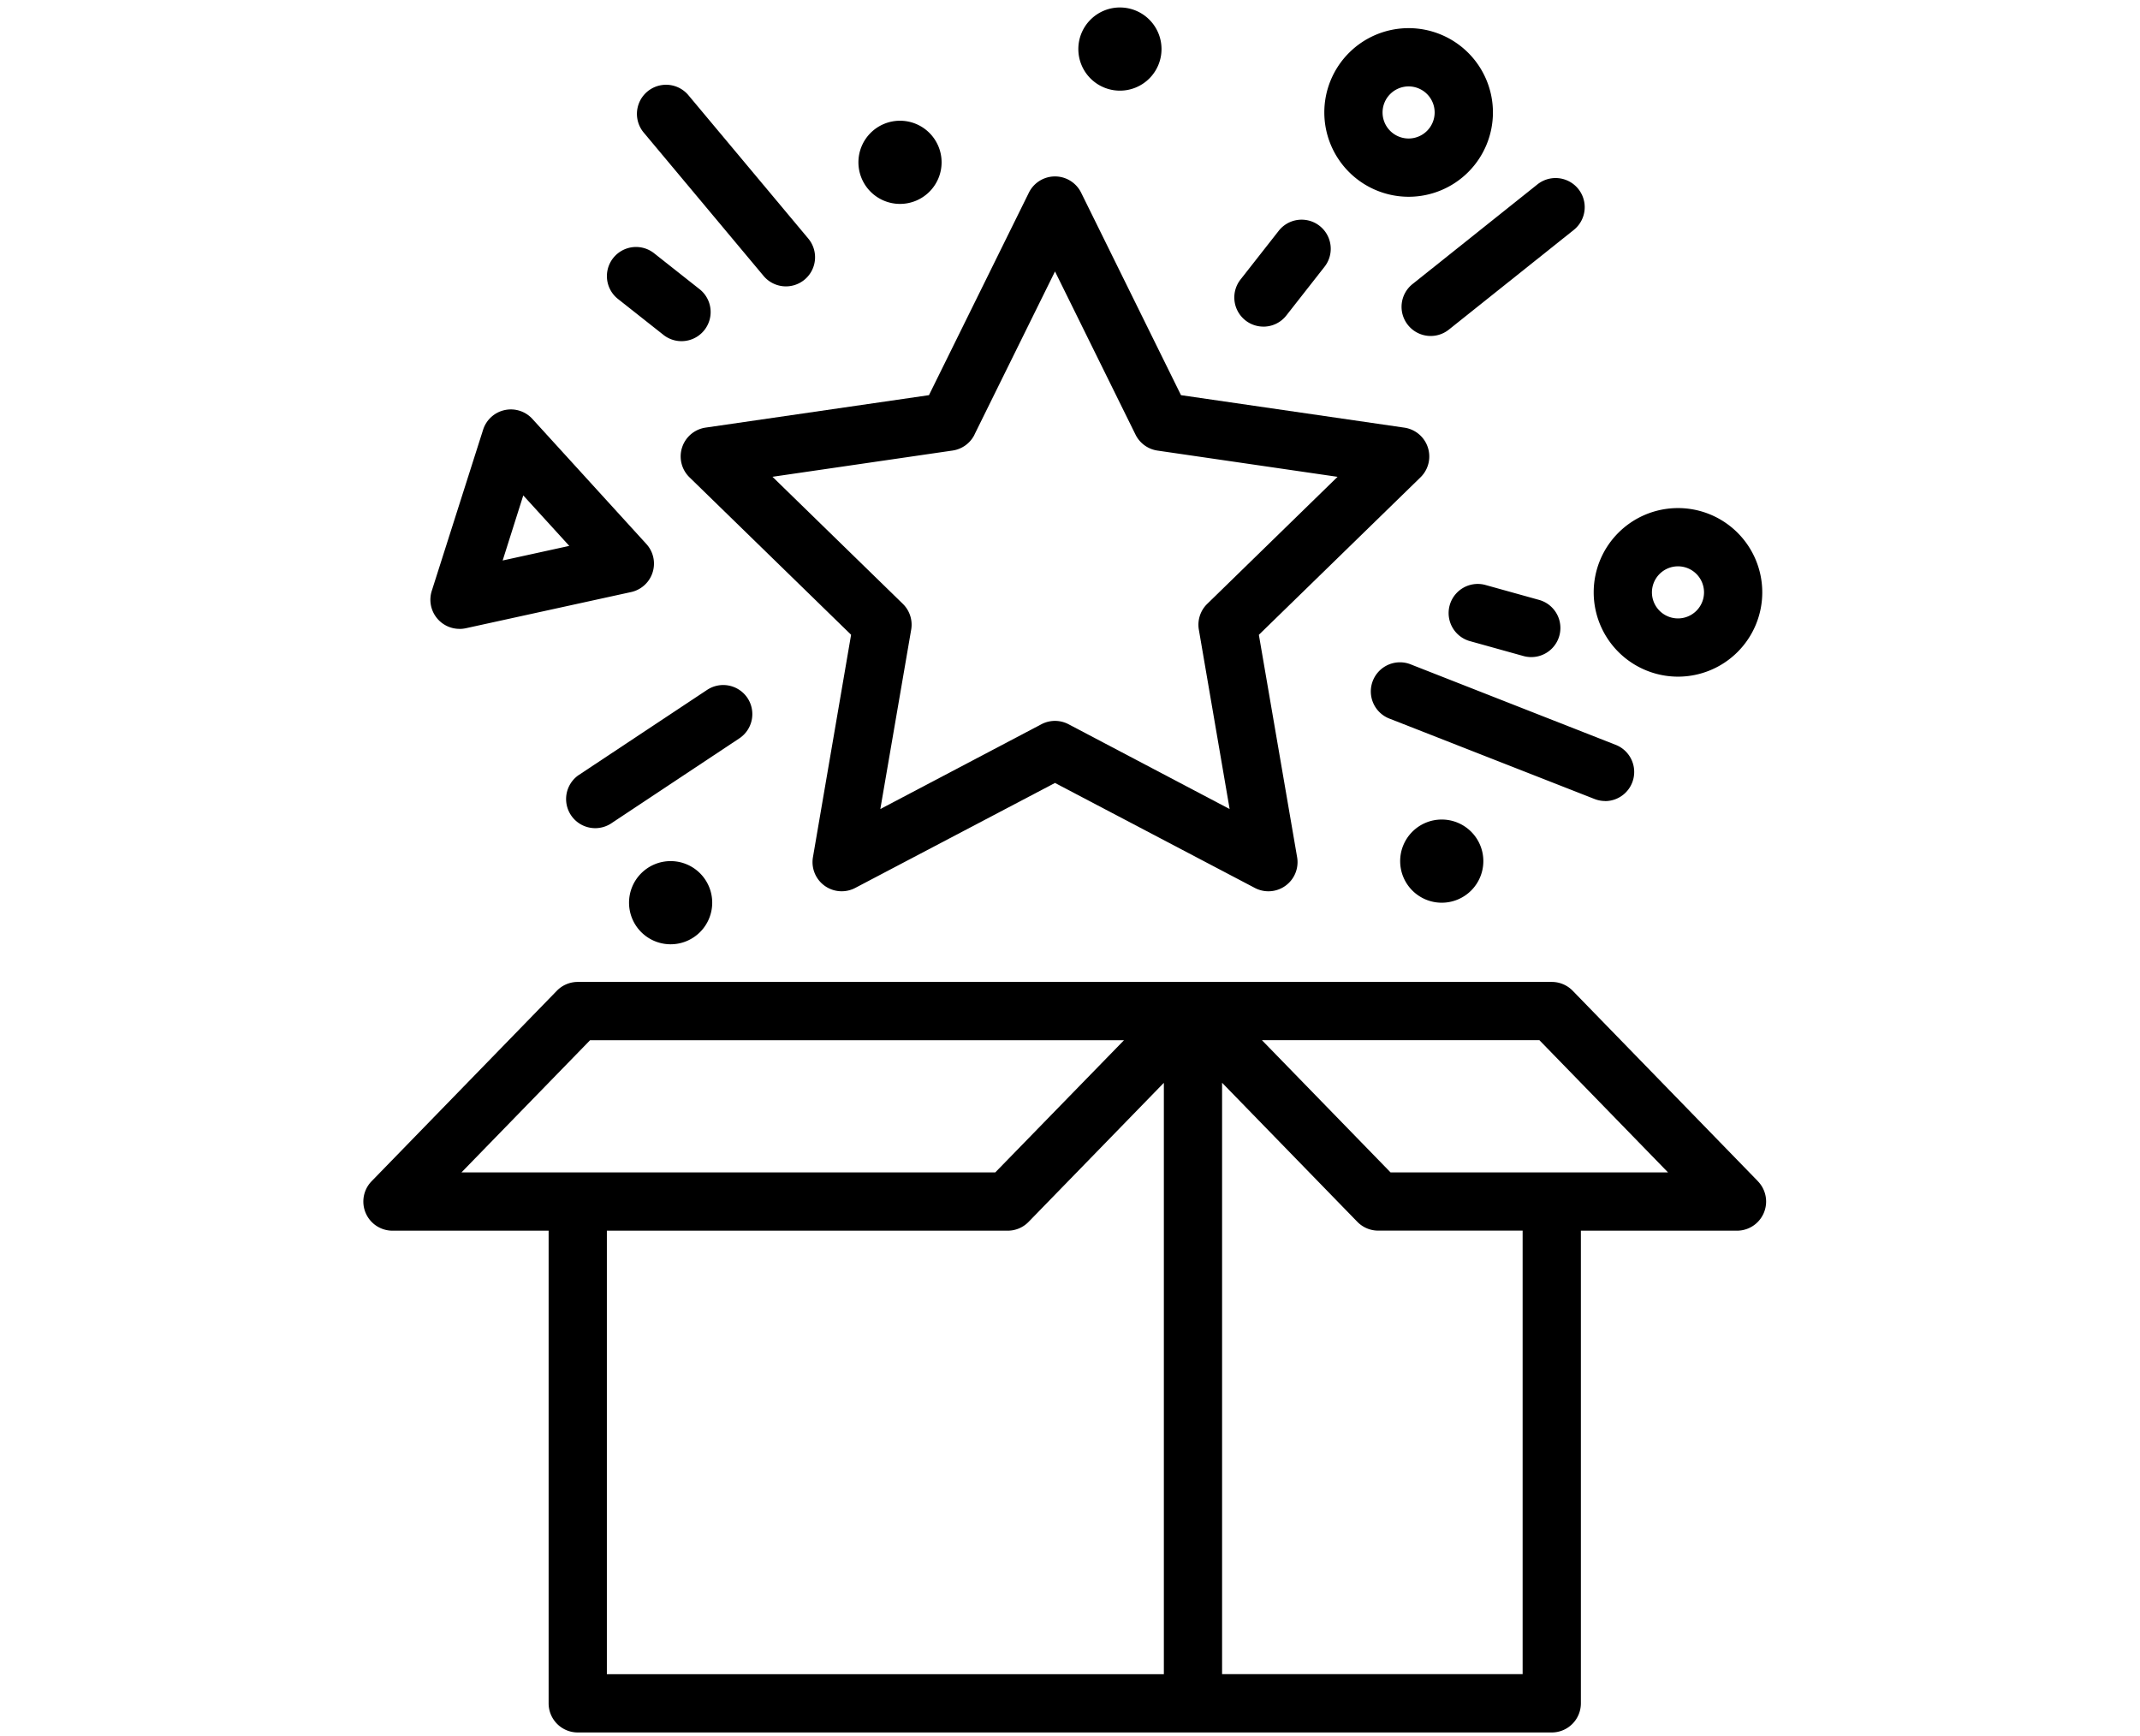
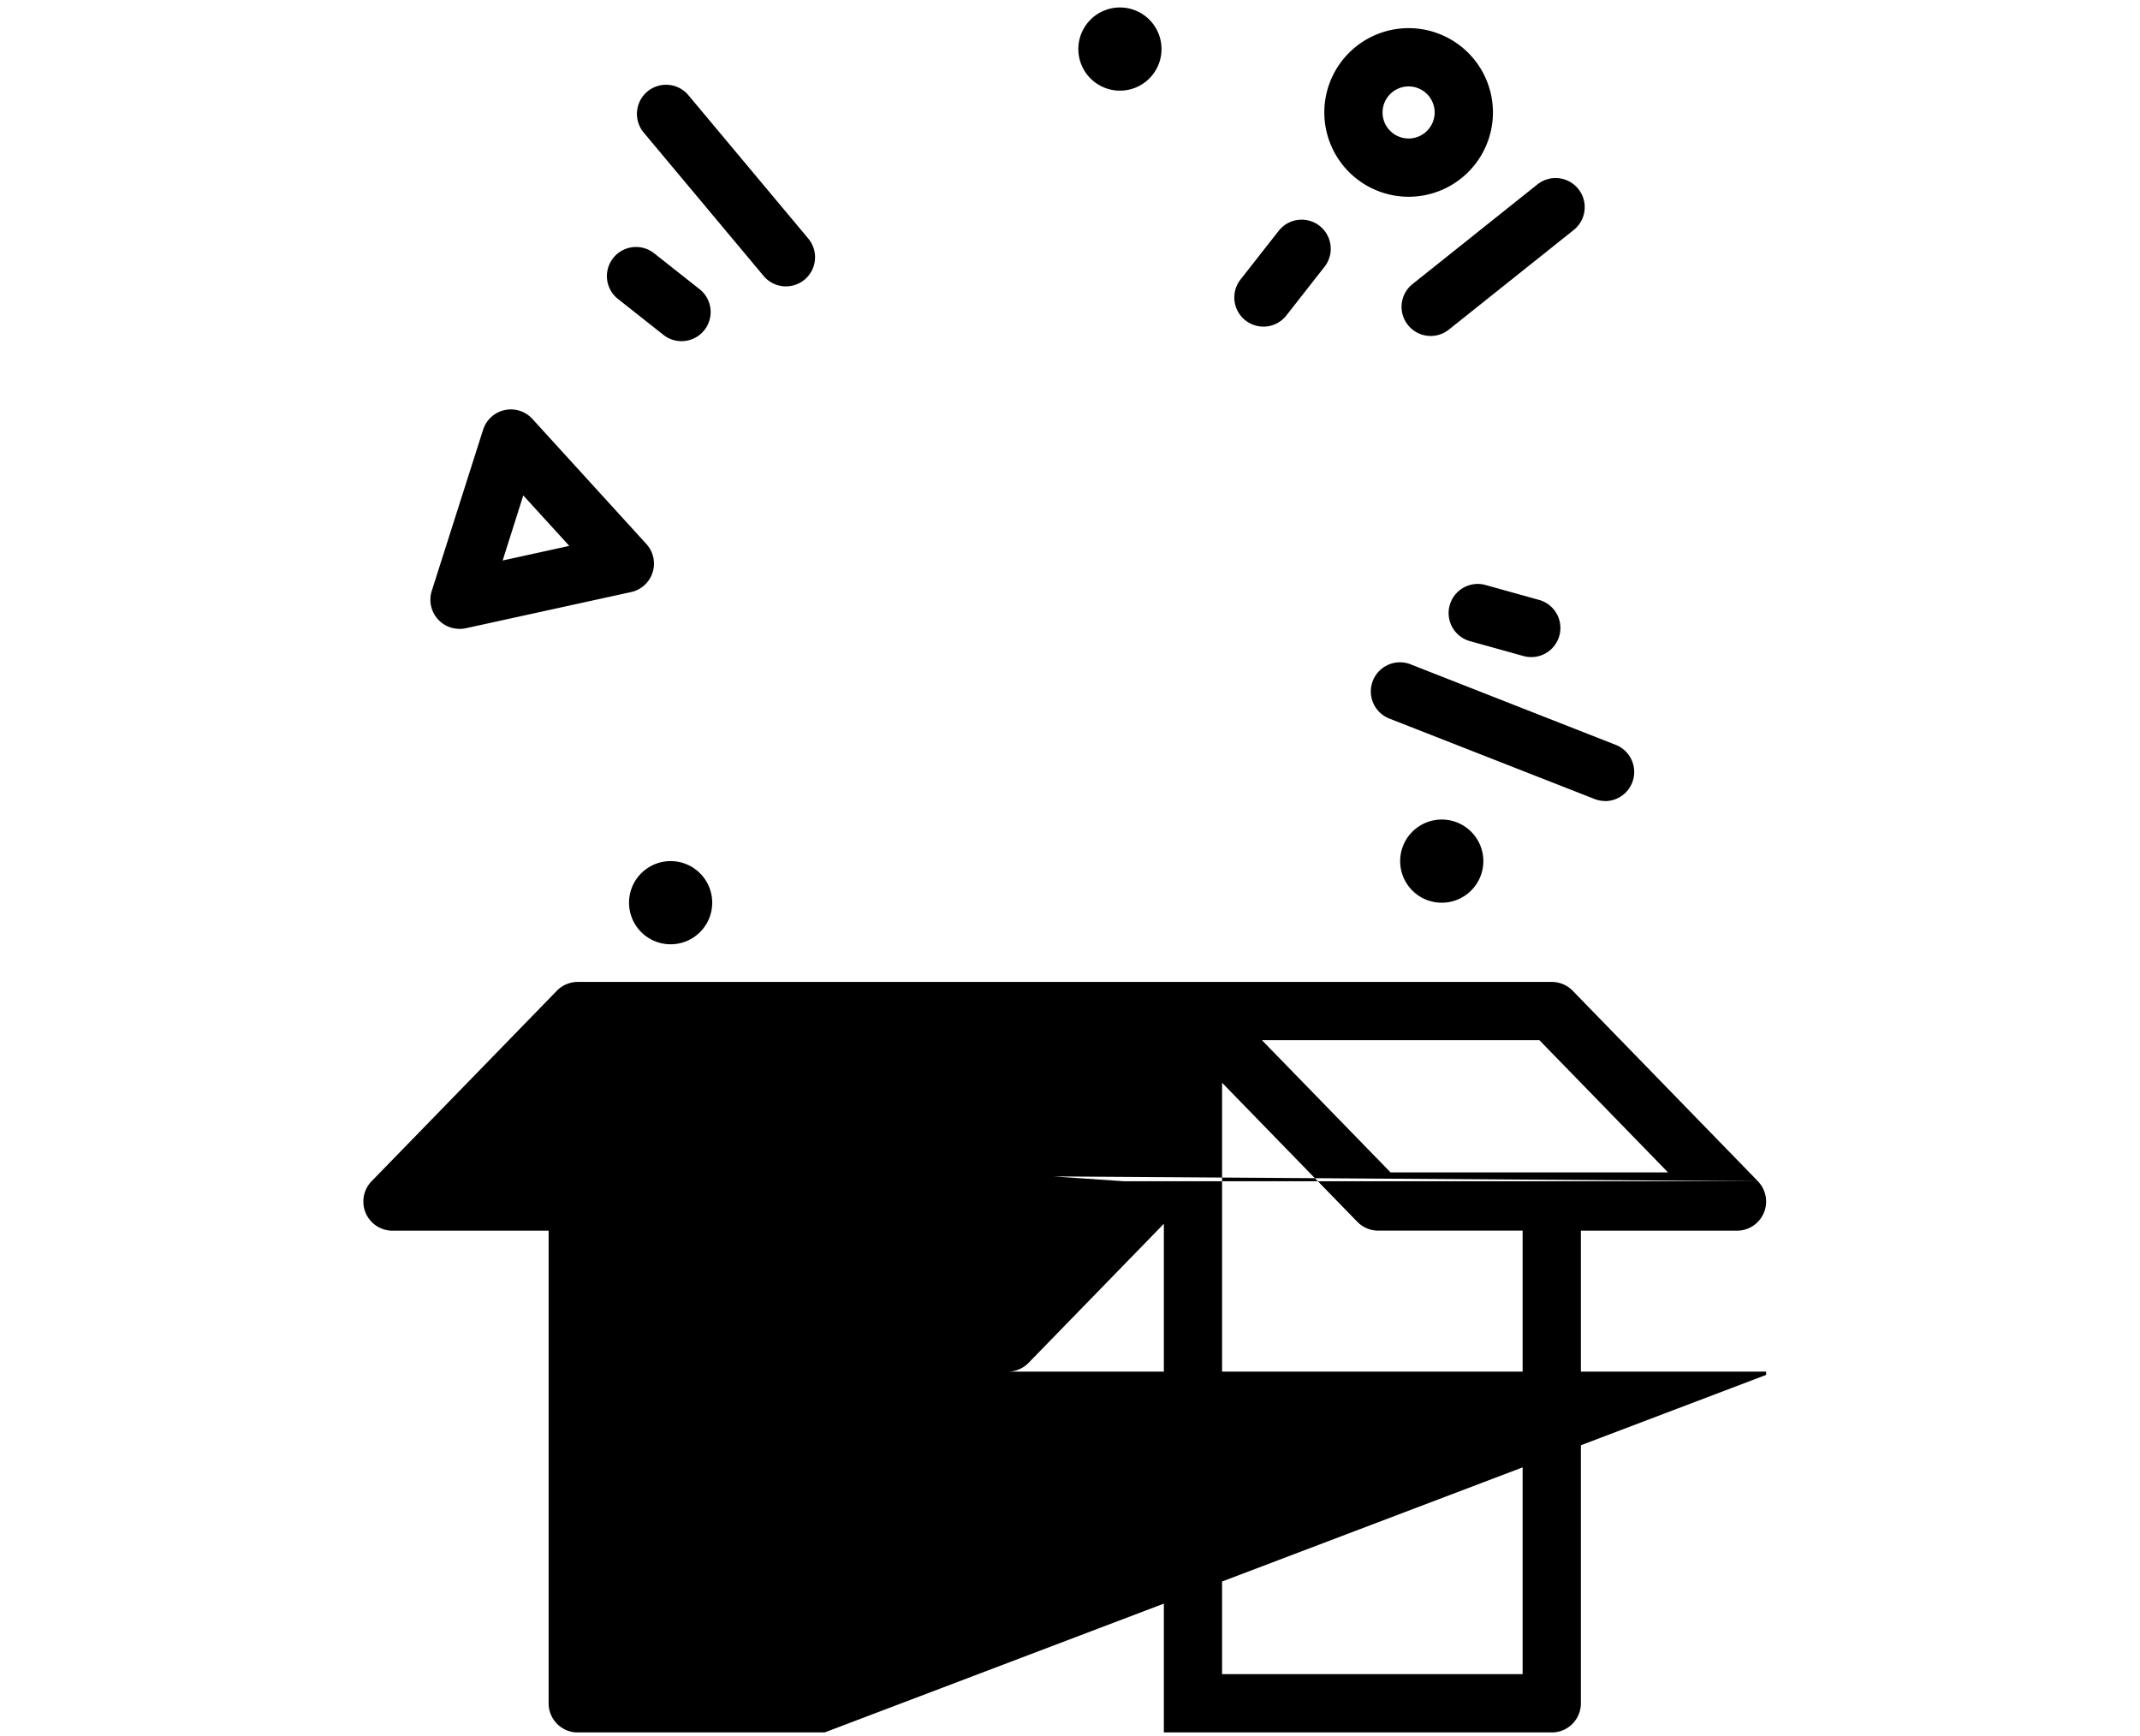
<svg xmlns="http://www.w3.org/2000/svg" width="106" height="86" viewBox="0 0 106 86">
  <defs>
    <clipPath id="clip-path">
      <rect id="長方形_1555" data-name="長方形 1555" width="69.481" height="85.439" />
    </clipPath>
  </defs>
  <g id="icon-goods" transform="translate(-1023 -1889)">
    <g id="グループ_2026" data-name="グループ 2026" transform="translate(1041 1889.37)">
      <g id="グループ_2025" data-name="グループ 2025" clip-path="url(#clip-path)">
-         <path id="パス_8075" data-name="パス 8075" d="M69.073,179.349,59.9,169.916a1.444,1.444,0,0,0-1.035-.437H10.617a1.443,1.443,0,0,0-1.035.437L.408,179.349A1.443,1.443,0,0,0,1.442,181.8H9.175v23.411a1.443,1.443,0,0,0,1.443,1.443H58.862a1.443,1.443,0,0,0,1.443-1.443V181.8h7.733a1.443,1.443,0,0,0,1.035-2.448m-57.846-6.985H37.674L31.3,178.912H4.859Zm.833,9.433H31.915a1.442,1.442,0,0,0,1.034-.437l6.7-6.887v29.291H12.06ZM57.42,203.765H42.533V174.473l6.7,6.888a1.44,1.44,0,0,0,1.034.436H57.42Zm-6.543-24.853-6.369-6.547H58.252l6.369,6.547Z" transform="translate(0 -121.212)" />
-         <path id="パス_8076" data-name="パス 8076" d="M56.417,41.837a1.443,1.443,0,0,0-.8,2.461l8.006,7.8-1.89,11.019a1.444,1.444,0,0,0,2.094,1.521l9.895-5.2,9.9,5.2a1.443,1.443,0,0,0,2.094-1.521L83.821,52.1l8.006-7.8a1.443,1.443,0,0,0-.8-2.461L79.964,40.23,75.017,30.2a1.443,1.443,0,0,0-2.588,0L67.48,40.23Zm13.316.349,3.99-8.084,3.989,8.084a1.445,1.445,0,0,0,1.086.789l8.921,1.3-6.455,6.292a1.443,1.443,0,0,0-.416,1.277l1.525,8.886-7.979-4.2a1.444,1.444,0,0,0-1.344,0l-7.979,4.2L66.6,51.842a1.442,1.442,0,0,0-.416-1.277l-6.455-6.292,8.922-1.3a1.446,1.446,0,0,0,1.086-.789" transform="translate(-39.466 -21.027)" />
+         <path id="パス_8075" data-name="パス 8075" d="M69.073,179.349,59.9,169.916a1.444,1.444,0,0,0-1.035-.437H10.617a1.443,1.443,0,0,0-1.035.437L.408,179.349A1.443,1.443,0,0,0,1.442,181.8H9.175v23.411a1.443,1.443,0,0,0,1.443,1.443H58.862a1.443,1.443,0,0,0,1.443-1.443V181.8h7.733a1.443,1.443,0,0,0,1.035-2.448H37.674L31.3,178.912H4.859Zm.833,9.433H31.915a1.442,1.442,0,0,0,1.034-.437l6.7-6.887v29.291H12.06ZM57.42,203.765H42.533V174.473l6.7,6.888a1.44,1.44,0,0,0,1.034.436H57.42Zm-6.543-24.853-6.369-6.547H58.252l6.369,6.547Z" transform="translate(0 -121.212)" />
        <path id="パス_8077" data-name="パス 8077" d="M53.813,22.87a1.443,1.443,0,1,0,2.214-1.851l-5.937-7.1a1.443,1.443,0,0,0-2.214,1.851Z" transform="translate(-34.001 -9.585)" />
        <path id="パス_8078" data-name="パス 8078" d="M45.125,45.983a1.443,1.443,0,0,0,1.79-2.263l-2.3-1.817a1.443,1.443,0,0,0-1.79,2.263Z" transform="translate(-30.239 -29.747)" />
        <path id="パス_8079" data-name="パス 8079" d="M152.914,42.205a1.439,1.439,0,0,0,1.136-.553l1.892-2.413a1.442,1.442,0,1,0-2.27-1.78l-1.892,2.412a1.443,1.443,0,0,0,1.134,2.333" transform="translate(-108.334 -26.396)" />
        <path id="パス_8080" data-name="パス 8080" d="M180.878,36.945a1.441,1.441,0,0,0,2.027.228l6.186-4.936a1.443,1.443,0,0,0-1.8-2.256l-6.186,4.936a1.442,1.442,0,0,0-.228,2.027" transform="translate(-129.139 -21.217)" />
-         <path id="パス_8081" data-name="パス 8081" d="M44.136,118.472a1.445,1.445,0,0,0-2-.4l-6.38,4.232a1.443,1.443,0,0,0,1.6,2.4l6.379-4.233a1.443,1.443,0,0,0,.4-2" transform="translate(-25.112 -84.27)" />
        <path id="パス_8082" data-name="パス 8082" d="M186.9,120.8a1.443,1.443,0,0,0,.526-2.786L177.3,114.039a1.443,1.443,0,1,0-1.053,2.686l10.131,3.971a1.441,1.441,0,0,0,.526.1" transform="translate(-125.395 -81.49)" />
        <path id="パス_8083" data-name="パス 8083" d="M192.364,103.809a1.443,1.443,0,0,0,.771-2.781l-2.7-.751a1.443,1.443,0,0,0-.771,2.78Z" transform="translate(-134.89 -71.681)" />
        <path id="パス_8084" data-name="パス 8084" d="M171.3,11.95a4.176,4.176,0,1,0-4.175-4.175A4.18,4.18,0,0,0,171.3,11.95m0-5.466a1.29,1.29,0,1,1-1.29,1.29,1.292,1.292,0,0,1,1.29-1.29" transform="translate(-119.528 -2.574)" />
-         <path id="パス_8085" data-name="パス 8085" d="M218.153,95.415a4.175,4.175,0,1,0-4.176-4.175,4.18,4.18,0,0,0,4.176,4.175m0-5.465a1.29,1.29,0,1,1-1.291,1.29,1.291,1.291,0,0,1,1.291-1.29" transform="translate(-153.037 -62.269)" />
-         <path id="パス_8086" data-name="パス 8086" d="M88.157,23.82a2.06,2.06,0,1,0-2.06-2.06,2.06,2.06,0,0,0,2.06,2.06" transform="translate(-61.577 -14.09)" />
        <path id="パス_8087" data-name="パス 8087" d="M180.32,143.294a2.06,2.06,0,1,0,2.06-2.06,2.06,2.06,0,0,0-2.06,2.06" transform="translate(-128.966 -101.011)" />
        <path id="パス_8088" data-name="パス 8088" d="M126.406,4.121a2.06,2.06,0,1,0-2.06-2.06,2.06,2.06,0,0,0,2.06,2.06" transform="translate(-88.933 -0.001)" />
        <path id="パス_8089" data-name="パス 8089" d="M46.2,150.527a2.06,2.06,0,1,0,2.06-2.061,2.06,2.06,0,0,0-2.06,2.061" transform="translate(-33.042 -106.184)" />
        <path id="パス_8090" data-name="パス 8090" d="M13.1,80.782a1.478,1.478,0,0,0,.309-.033l8.186-1.792a1.442,1.442,0,0,0,.757-2.381l-5.645-6.195a1.443,1.443,0,0,0-2.441.534L11.722,78.9a1.443,1.443,0,0,0,1.375,1.88m3.158-6.61,2.279,2.5-3.3.723Z" transform="translate(-8.336 -50.001)" />
      </g>
    </g>
    <rect id="長方形_1570" data-name="長方形 1570" width="106" height="86" transform="translate(1023 1889)" fill="none" />
  </g>
</svg>